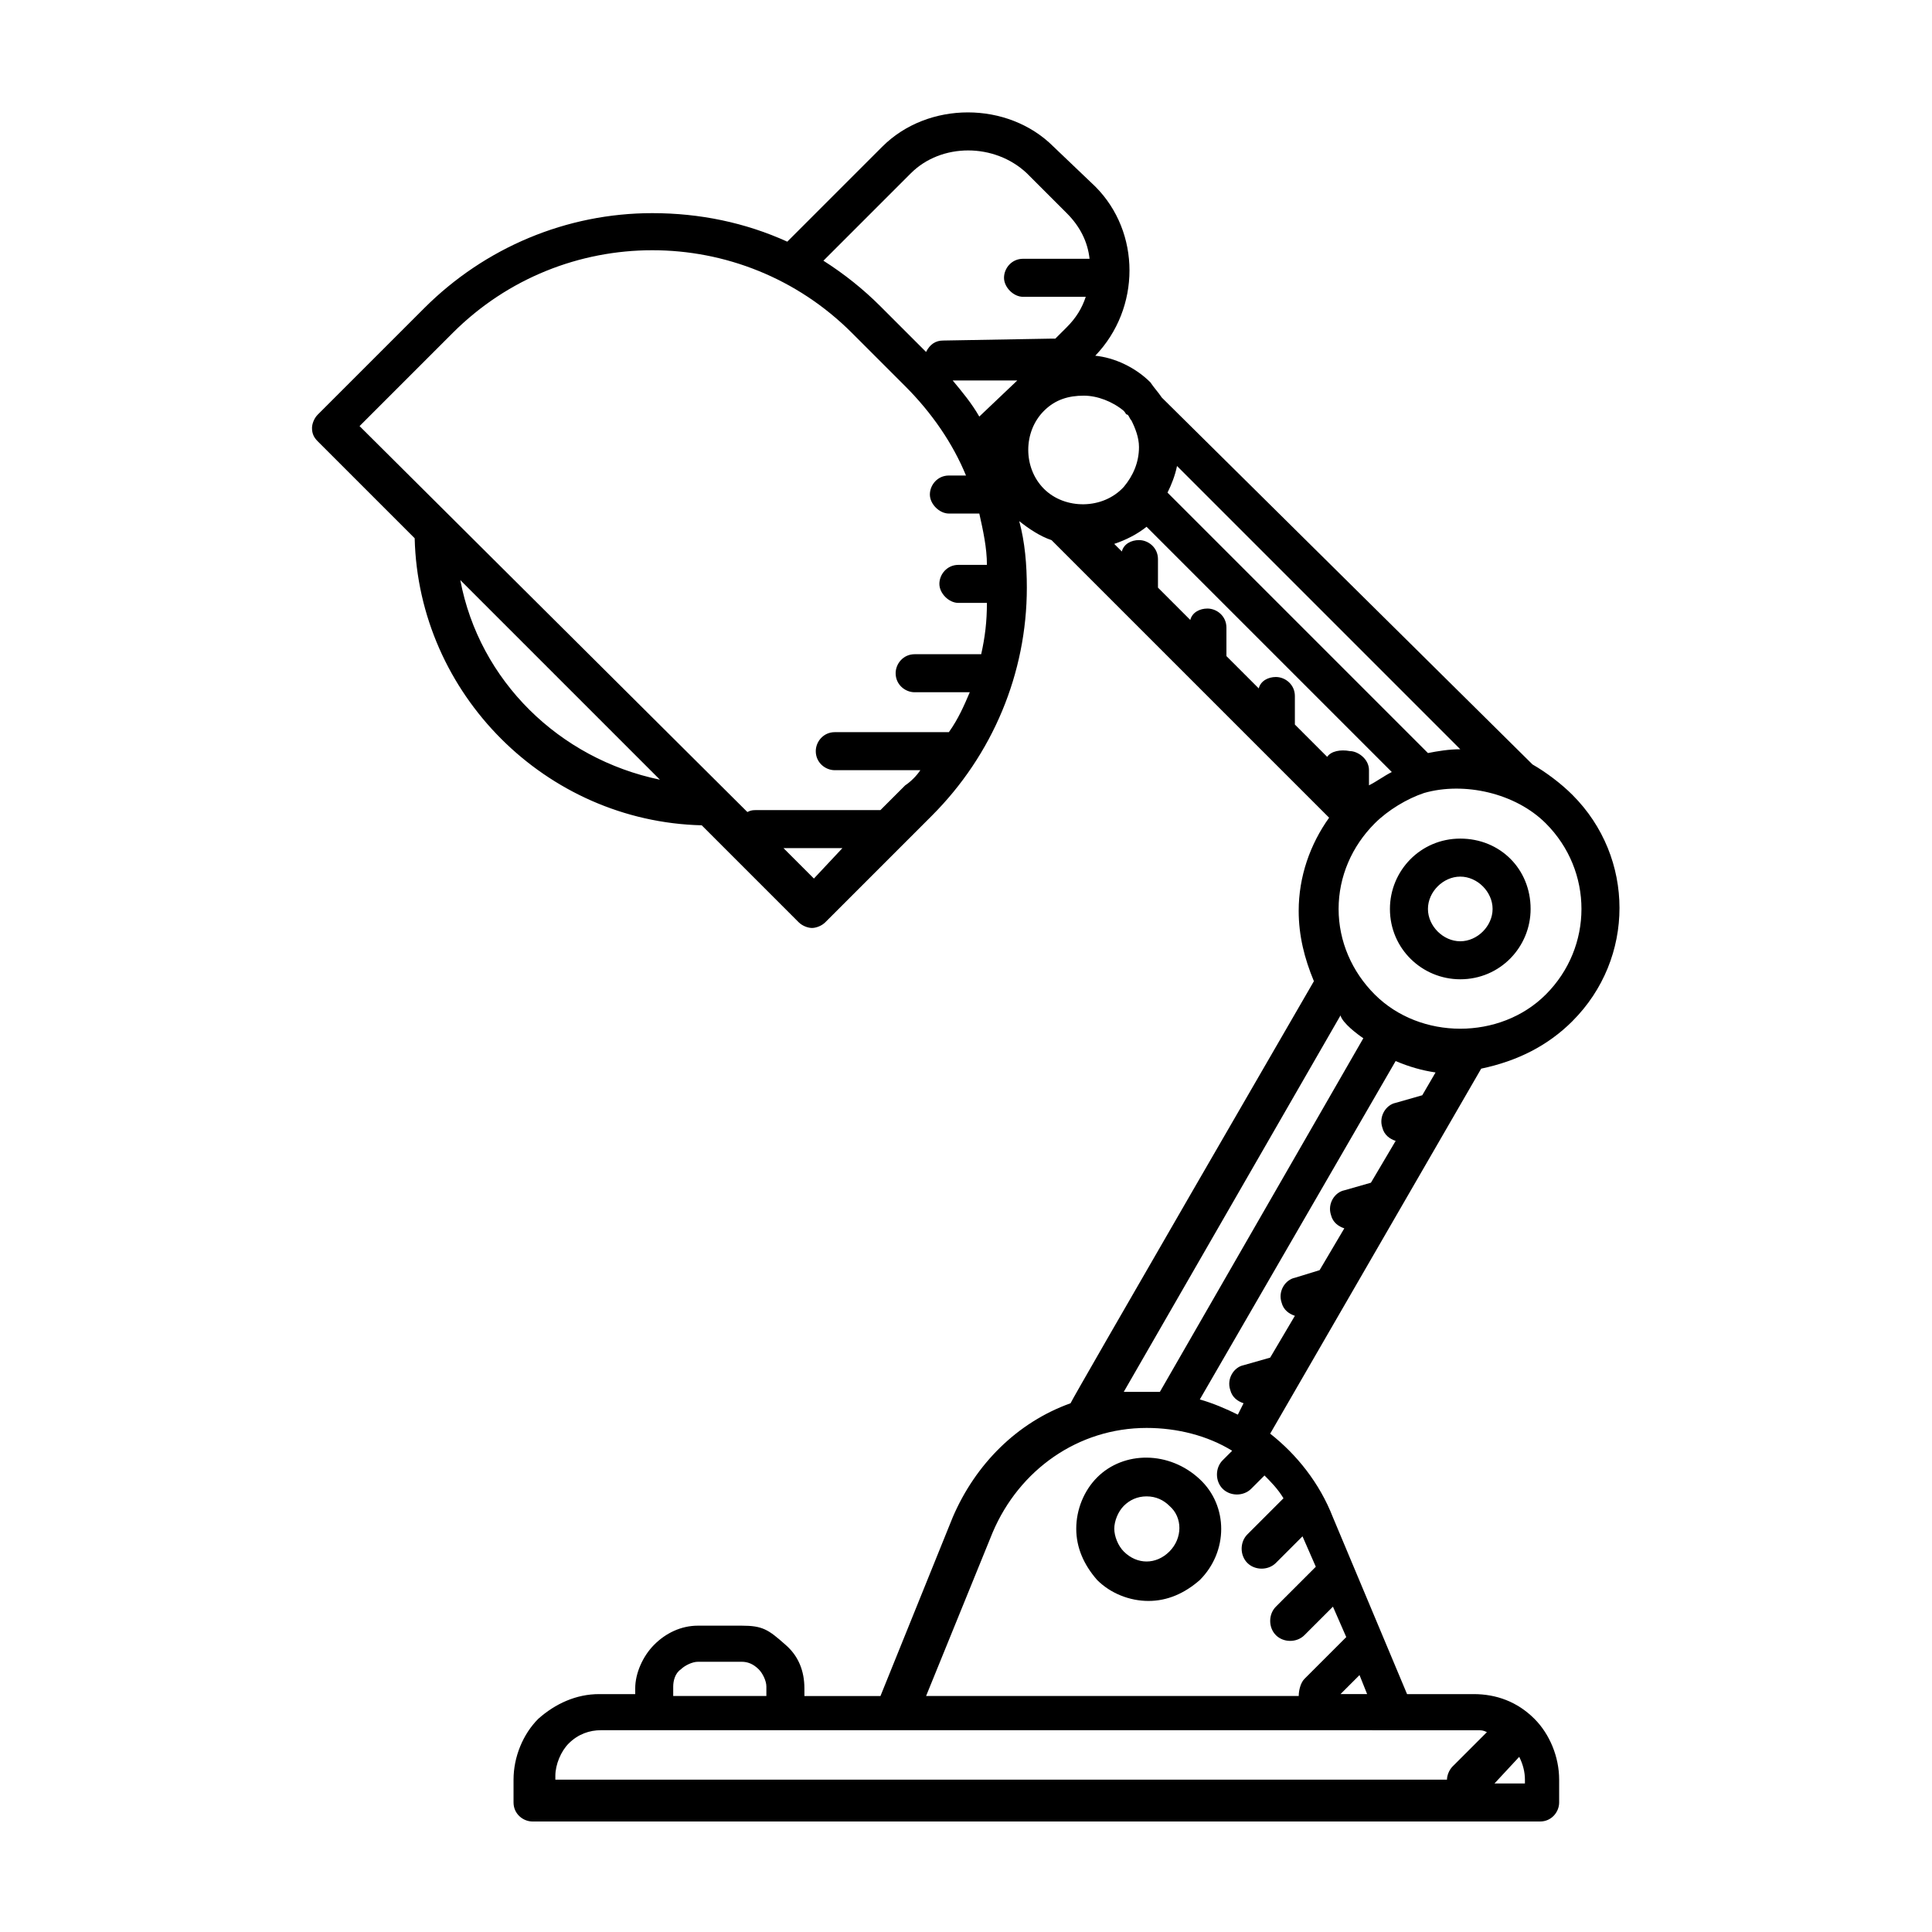
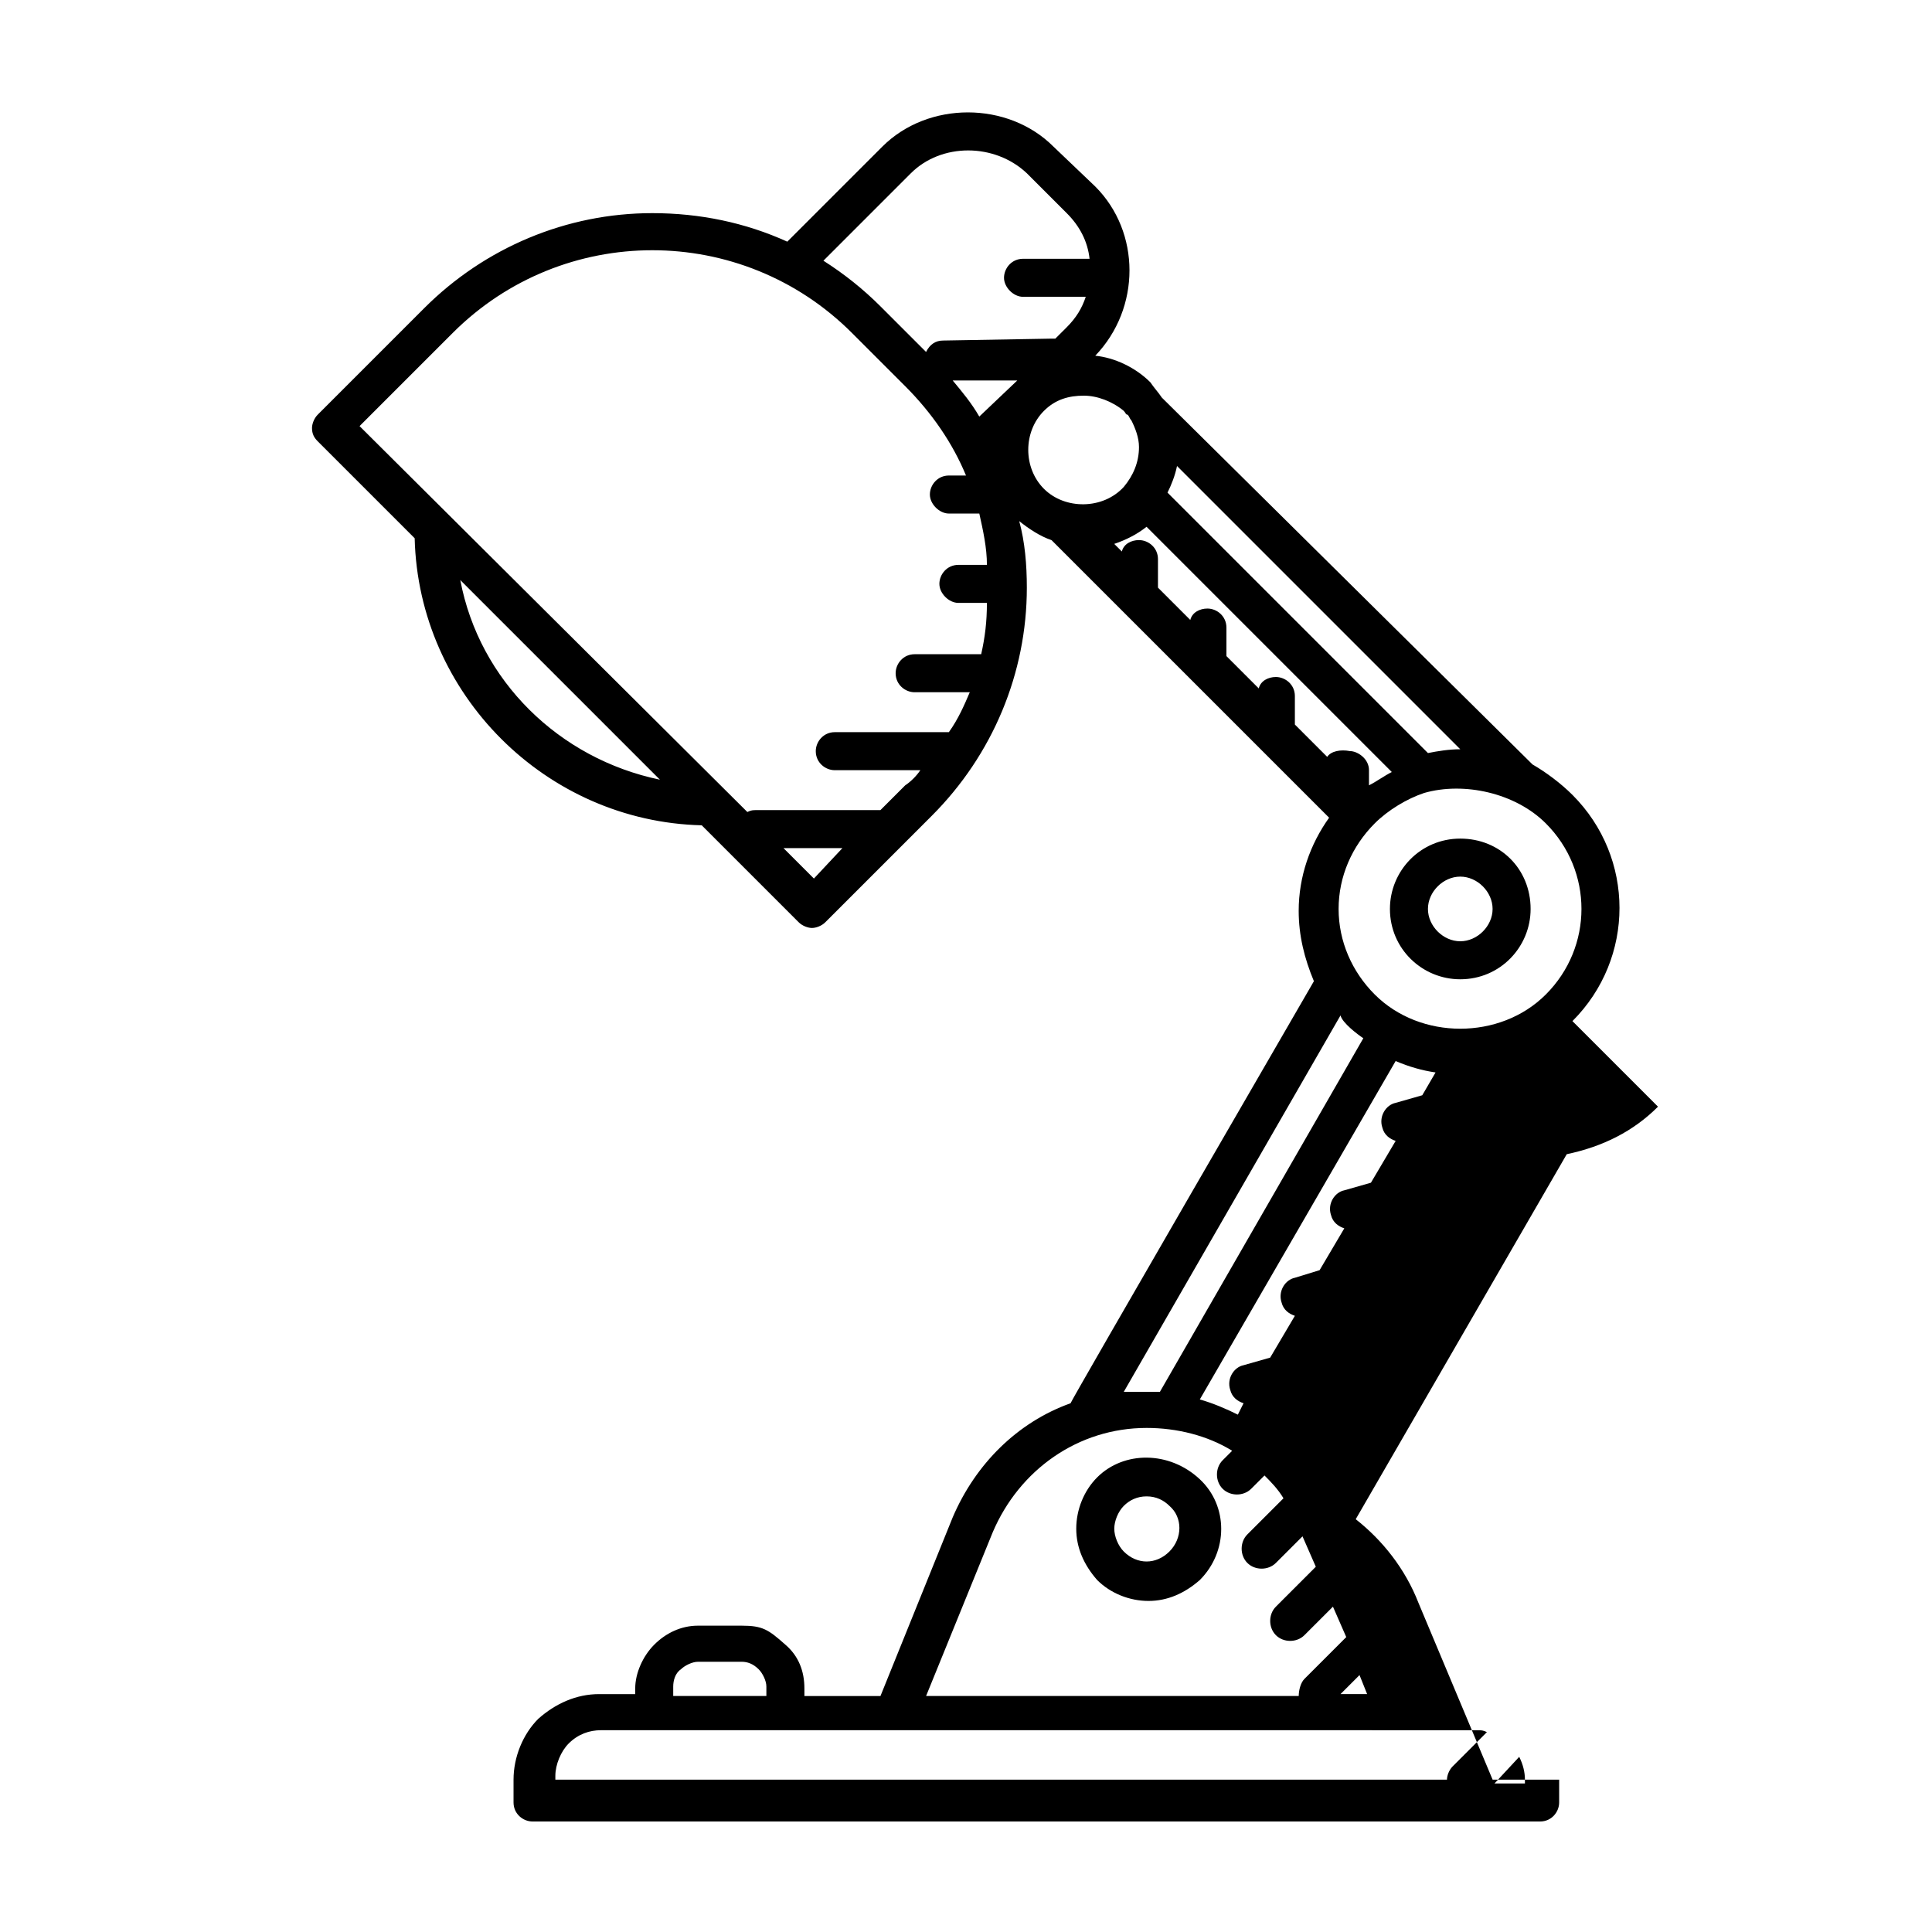
<svg xmlns="http://www.w3.org/2000/svg" fill="#000000" width="800px" height="800px" version="1.1" viewBox="144 144 512 512">
-   <path d="m434.76 535.52c-3.527 3.527-5.543 8.566-5.543 13.602 0 5.039 2.016 9.574 5.543 13.602 3.527 3.527 8.566 5.543 13.602 5.543 5.039 0 9.574-2.016 13.602-5.543 7.559-7.559 7.559-19.648 0-26.703-8.059-7.555-20.148-7.555-27.203-0.5zm19.145 19.648c-3.527 3.527-8.566 3.527-12.09 0-1.512-1.512-2.519-4.031-2.519-6.047s1.008-4.535 2.519-6.047c1.512-1.512 3.527-2.519 6.047-2.519s4.535 1.008 6.047 2.519c3.523 3.023 3.523 8.566-0.004 12.094zm77.082-188.93c-10.578 0-18.641 8.566-18.641 18.641 0 10.578 8.566 18.641 18.641 18.641 10.578 0 18.641-8.566 18.641-18.641 0-10.578-8.059-18.641-18.641-18.641zm0 27.207c-4.535 0-8.566-4.031-8.566-8.566 0-4.535 4.031-8.566 8.566-8.566 4.535 0 8.566 4.031 8.566 8.566 0 4.535-4.031 8.566-8.566 8.566zm29.727 21.16c16.625-16.625 16.625-43.328 0-59.953-3.023-3.023-7.055-6.047-10.578-8.062l-98.246-97.234c-1.008-1.512-2.016-2.519-3.023-4.031-4.031-4.031-9.574-6.551-14.609-7.055 12.09-12.594 12.09-32.746 0-44.84l-11.082-10.578c-12.09-12.09-33.25-12.09-45.344 0l-25.191 25.191c-11.082-5.039-23.176-7.559-35.77-7.559-22.672 0-44.336 9.07-60.457 25.191l-28.215 28.215c-1.008 1.008-1.512 2.519-1.512 3.527 0 1.512 0.504 2.519 1.512 3.527l25.695 25.695c1.008 41.312 34.762 75.066 76.074 76.074l25.695 25.695c1.008 1.008 2.519 1.512 3.527 1.512 1.008 0 2.519-0.504 3.527-1.512l28.215-28.215c16.121-16.121 25.191-37.785 25.191-60.457 0-6.047-0.504-12.09-2.016-17.633 2.519 2.016 5.543 4.031 8.566 5.039l73.555 73.555c-5.039 7.055-8.062 15.617-8.062 24.688 0 6.551 1.512 12.594 4.031 18.641 0 0-64.488 111.34-64.488 111.85-14.105 5.039-25.191 16.121-31.234 30.23l-19.145 47.359h-20.152l-0.004-2.023c0-4.535-1.512-8.566-5.039-11.586-4.535-4.031-6.047-5.039-11.586-5.039h-11.586c-4.535 0-8.566 2.016-11.586 5.039-3.023 3.023-5.039 7.559-5.039 11.586v1.512h-9.574c-6.047 0-11.586 2.519-16.121 6.551-4.031 4.031-6.551 10.078-6.551 16.121v6.047c0 3.023 2.519 5.039 5.039 5.039h267.02c3.023 0 5.039-2.519 5.039-5.039v-6.047c0-6.047-2.519-12.09-6.551-16.121-4.535-4.535-10.078-6.551-16.121-6.551h-17.633l-19.652-46.855c-3.527-9.07-9.574-16.625-16.625-22.168l55.922-96.73c9.57-2.016 17.633-6.043 24.184-12.594zm-104.79-147.11 75.066 75.066c-3.023 0-6.047 0.504-8.566 1.008l-69.02-69.02c1.008-2.016 2.016-4.535 2.519-7.055zm-189.94 30.23 52.898 52.898c-26.699-5.543-47.859-26.199-52.898-52.898zm93.711 79.098-8.062-8.062h15.617zm44.332-59.449h-1.512-16.121c-3.023 0-5.039 2.519-5.039 5.039 0 3.023 2.519 5.039 5.039 5.039h14.609c-1.512 3.527-3.023 7.055-5.543 10.578h-1.008-29.223c-3.023 0-5.039 2.519-5.039 5.039 0 3.023 2.519 5.039 5.039 5.039h22.672c-1.008 1.512-2.519 3.023-4.031 4.031l-6.551 6.551-32.742-0.004c-1.008 0-1.512 0-2.519 0.504l-102.77-102.27 24.688-24.688c29.223-29.223 76.578-29.223 105.8 0l14.105 14.105c7.055 7.055 12.594 15.113 16.121 23.68h-4.535c-3.023 0-5.039 2.519-5.039 5.039 0 2.519 2.519 5.039 5.039 5.039h8.062c1.008 4.535 2.016 9.07 2.016 13.602h-7.559c-3.023 0-5.039 2.519-5.039 5.039s2.519 5.039 5.039 5.039h7.559c-0.004 5.035-0.508 9.066-1.516 13.602zm-0.504-62.977c-2.016-3.527-4.535-6.551-7.055-9.574h17.129zm-9.57-20.152c-2.016 0-3.527 1.008-4.535 3.023l-12.09-12.09c-4.535-4.535-9.574-8.566-15.113-12.09l23.176-23.176c8.062-8.062 22.168-8.062 30.73 0l10.578 10.578c3.527 3.527 5.543 7.559 6.047 12.09h-17.633c-3.023 0-5.039 2.519-5.039 5.039 0 2.519 2.519 5.039 5.039 5.039h16.625c-1.008 3.023-2.519 5.543-5.039 8.062l-3.023 3.019h-1.008zm26.703 39.297c-5.543-5.543-5.543-15.113 0-20.656 3.023-3.023 6.551-4.031 10.578-4.031 3.527 0 7.559 1.512 10.578 4.031 0.504 0.504 0.504 1.008 1.008 1.008 0.504 0.504 0.504 1.008 1.008 1.512 1.008 2.016 2.016 4.535 2.016 7.055 0 4.031-1.512 7.559-4.031 10.578-5.539 6.047-15.617 6.047-21.156 0.504zm75.066 71.035-8.566-8.566v-7.559c0-3.023-2.519-5.039-5.039-5.039-2.016 0-4.031 1.008-4.535 3.023l-8.566-8.566v-7.559c0-3.023-2.519-5.039-5.039-5.039-2.016 0-4.031 1.008-4.535 3.023l-8.566-8.566v-7.559c0-3.023-2.519-5.039-5.039-5.039-2.016 0-4.031 1.008-4.535 3.023l-2.016-2.016c3.023-1.008 6.047-2.519 8.566-4.535l64.992 64.992c-2.016 1.008-4.031 2.519-6.047 3.527v-4.031c0-3.023-3.023-5.039-5.039-5.039-2.508-0.492-5.027 0.012-6.035 1.523zm3.527 68.52c0.504 2.016 4.535 5.039 6.047 6.047l-53.91 93.707h-9.574zm-176.84 177.84c0-1.512 0.504-3.527 2.016-4.535 1.008-1.008 3.023-2.016 4.535-2.016h11.586c1.512 0 3.023 0.504 4.535 2.016 1.008 1.008 2.016 3.023 2.016 4.535v2.519h-24.688zm224.2 18.641c1.008 2.016 1.512 4.031 1.512 6.047v1.008h-8.062zm-11.082-7.051c1.008 0 1.512 0 2.519 0.504l-9.07 9.07c-1.008 1.008-1.512 2.519-1.512 3.527l-236.29-0.004v-1.008c0-3.023 1.512-6.551 3.527-8.566 2.519-2.519 5.543-3.527 8.566-3.527zm-31.238-14.613 2.016 5.039h-7.055zm-20.152-46.852-9.574 9.574c-2.016 2.016-2.016 5.543 0 7.559s5.543 2.016 7.559 0l7.055-7.055 3.527 8.062-10.578 10.578c-2.016 2.016-2.016 5.543 0 7.559s5.543 2.016 7.559 0l7.559-7.559 3.527 8.062-11.082 11.082c-1.008 1.008-1.512 3.023-1.512 4.535l-98.754-0.004 17.633-43.328c7.055-16.625 22.672-27.711 40.809-27.711 8.062 0 16.121 2.016 22.672 6.047l-2.519 2.519c-2.016 2.016-2.016 5.543 0 7.559s5.543 2.016 7.559 0l3.527-3.527c1.512 1.512 3.527 3.527 5.035 6.047zm36.781-106.81-7.055 2.016c-2.519 0.504-4.535 3.527-3.527 6.551 0.504 2.016 2.016 3.023 3.527 3.527l-6.551 11.082-7.055 2.016c-2.519 0.504-4.535 3.527-3.527 6.551 0.504 2.016 2.016 3.023 3.527 3.527l-6.547 11.082-6.551 2.016c-2.519 0.504-4.535 3.527-3.527 6.551 0.504 2.016 2.016 3.023 3.527 3.527l-6.547 11.082-7.055 2.012c-2.519 0.504-4.535 3.527-3.527 6.551 0.504 2.016 2.016 3.023 3.527 3.527l-1.512 3.023c-3.023-1.512-6.551-3.023-10.078-4.031l51.895-89.68c3.527 1.512 7.055 2.519 10.578 3.023zm-12.598-26.703c-6.047-6.047-9.574-14.105-9.574-22.672 0-8.566 3.527-16.625 9.574-22.672 3.527-3.527 8.566-6.551 13.098-8.062 0.504 0-0.504 0 0 0 10.578-3.023 24.184 0 32.242 8.062 12.594 12.594 12.594 32.746 0 45.344-12.086 12.094-33.246 12.094-45.34 0z" />
+   <path d="m434.76 535.52c-3.527 3.527-5.543 8.566-5.543 13.602 0 5.039 2.016 9.574 5.543 13.602 3.527 3.527 8.566 5.543 13.602 5.543 5.039 0 9.574-2.016 13.602-5.543 7.559-7.559 7.559-19.648 0-26.703-8.059-7.555-20.148-7.555-27.203-0.5zm19.145 19.648c-3.527 3.527-8.566 3.527-12.09 0-1.512-1.512-2.519-4.031-2.519-6.047s1.008-4.535 2.519-6.047c1.512-1.512 3.527-2.519 6.047-2.519s4.535 1.008 6.047 2.519c3.523 3.023 3.523 8.566-0.004 12.094zm77.082-188.93c-10.578 0-18.641 8.566-18.641 18.641 0 10.578 8.566 18.641 18.641 18.641 10.578 0 18.641-8.566 18.641-18.641 0-10.578-8.059-18.641-18.641-18.641zm0 27.207c-4.535 0-8.566-4.031-8.566-8.566 0-4.535 4.031-8.566 8.566-8.566 4.535 0 8.566 4.031 8.566 8.566 0 4.535-4.031 8.566-8.566 8.566zm29.727 21.16c16.625-16.625 16.625-43.328 0-59.953-3.023-3.023-7.055-6.047-10.578-8.062l-98.246-97.234c-1.008-1.512-2.016-2.519-3.023-4.031-4.031-4.031-9.574-6.551-14.609-7.055 12.09-12.594 12.09-32.746 0-44.84l-11.082-10.578c-12.09-12.09-33.25-12.09-45.344 0l-25.191 25.191c-11.082-5.039-23.176-7.559-35.77-7.559-22.672 0-44.336 9.07-60.457 25.191l-28.215 28.215c-1.008 1.008-1.512 2.519-1.512 3.527 0 1.512 0.504 2.519 1.512 3.527l25.695 25.695c1.008 41.312 34.762 75.066 76.074 76.074l25.695 25.695c1.008 1.008 2.519 1.512 3.527 1.512 1.008 0 2.519-0.504 3.527-1.512l28.215-28.215c16.121-16.121 25.191-37.785 25.191-60.457 0-6.047-0.504-12.09-2.016-17.633 2.519 2.016 5.543 4.031 8.566 5.039l73.555 73.555c-5.039 7.055-8.062 15.617-8.062 24.688 0 6.551 1.512 12.594 4.031 18.641 0 0-64.488 111.34-64.488 111.85-14.105 5.039-25.191 16.121-31.234 30.23l-19.145 47.359h-20.152l-0.004-2.023c0-4.535-1.512-8.566-5.039-11.586-4.535-4.031-6.047-5.039-11.586-5.039h-11.586c-4.535 0-8.566 2.016-11.586 5.039-3.023 3.023-5.039 7.559-5.039 11.586v1.512h-9.574c-6.047 0-11.586 2.519-16.121 6.551-4.031 4.031-6.551 10.078-6.551 16.121v6.047c0 3.023 2.519 5.039 5.039 5.039h267.02c3.023 0 5.039-2.519 5.039-5.039v-6.047h-17.633l-19.652-46.855c-3.527-9.07-9.574-16.625-16.625-22.168l55.922-96.73c9.57-2.016 17.633-6.043 24.184-12.594zm-104.79-147.11 75.066 75.066c-3.023 0-6.047 0.504-8.566 1.008l-69.02-69.02c1.008-2.016 2.016-4.535 2.519-7.055zm-189.94 30.23 52.898 52.898c-26.699-5.543-47.859-26.199-52.898-52.898zm93.711 79.098-8.062-8.062h15.617zm44.332-59.449h-1.512-16.121c-3.023 0-5.039 2.519-5.039 5.039 0 3.023 2.519 5.039 5.039 5.039h14.609c-1.512 3.527-3.023 7.055-5.543 10.578h-1.008-29.223c-3.023 0-5.039 2.519-5.039 5.039 0 3.023 2.519 5.039 5.039 5.039h22.672c-1.008 1.512-2.519 3.023-4.031 4.031l-6.551 6.551-32.742-0.004c-1.008 0-1.512 0-2.519 0.504l-102.77-102.27 24.688-24.688c29.223-29.223 76.578-29.223 105.8 0l14.105 14.105c7.055 7.055 12.594 15.113 16.121 23.68h-4.535c-3.023 0-5.039 2.519-5.039 5.039 0 2.519 2.519 5.039 5.039 5.039h8.062c1.008 4.535 2.016 9.07 2.016 13.602h-7.559c-3.023 0-5.039 2.519-5.039 5.039s2.519 5.039 5.039 5.039h7.559c-0.004 5.035-0.508 9.066-1.516 13.602zm-0.504-62.977c-2.016-3.527-4.535-6.551-7.055-9.574h17.129zm-9.57-20.152c-2.016 0-3.527 1.008-4.535 3.023l-12.09-12.09c-4.535-4.535-9.574-8.566-15.113-12.09l23.176-23.176c8.062-8.062 22.168-8.062 30.73 0l10.578 10.578c3.527 3.527 5.543 7.559 6.047 12.09h-17.633c-3.023 0-5.039 2.519-5.039 5.039 0 2.519 2.519 5.039 5.039 5.039h16.625c-1.008 3.023-2.519 5.543-5.039 8.062l-3.023 3.019h-1.008zm26.703 39.297c-5.543-5.543-5.543-15.113 0-20.656 3.023-3.023 6.551-4.031 10.578-4.031 3.527 0 7.559 1.512 10.578 4.031 0.504 0.504 0.504 1.008 1.008 1.008 0.504 0.504 0.504 1.008 1.008 1.512 1.008 2.016 2.016 4.535 2.016 7.055 0 4.031-1.512 7.559-4.031 10.578-5.539 6.047-15.617 6.047-21.156 0.504zm75.066 71.035-8.566-8.566v-7.559c0-3.023-2.519-5.039-5.039-5.039-2.016 0-4.031 1.008-4.535 3.023l-8.566-8.566v-7.559c0-3.023-2.519-5.039-5.039-5.039-2.016 0-4.031 1.008-4.535 3.023l-8.566-8.566v-7.559c0-3.023-2.519-5.039-5.039-5.039-2.016 0-4.031 1.008-4.535 3.023l-2.016-2.016c3.023-1.008 6.047-2.519 8.566-4.535l64.992 64.992c-2.016 1.008-4.031 2.519-6.047 3.527v-4.031c0-3.023-3.023-5.039-5.039-5.039-2.508-0.492-5.027 0.012-6.035 1.523zm3.527 68.52c0.504 2.016 4.535 5.039 6.047 6.047l-53.91 93.707h-9.574zm-176.84 177.84c0-1.512 0.504-3.527 2.016-4.535 1.008-1.008 3.023-2.016 4.535-2.016h11.586c1.512 0 3.023 0.504 4.535 2.016 1.008 1.008 2.016 3.023 2.016 4.535v2.519h-24.688zm224.2 18.641c1.008 2.016 1.512 4.031 1.512 6.047v1.008h-8.062zm-11.082-7.051c1.008 0 1.512 0 2.519 0.504l-9.07 9.07c-1.008 1.008-1.512 2.519-1.512 3.527l-236.29-0.004v-1.008c0-3.023 1.512-6.551 3.527-8.566 2.519-2.519 5.543-3.527 8.566-3.527zm-31.238-14.613 2.016 5.039h-7.055zm-20.152-46.852-9.574 9.574c-2.016 2.016-2.016 5.543 0 7.559s5.543 2.016 7.559 0l7.055-7.055 3.527 8.062-10.578 10.578c-2.016 2.016-2.016 5.543 0 7.559s5.543 2.016 7.559 0l7.559-7.559 3.527 8.062-11.082 11.082c-1.008 1.008-1.512 3.023-1.512 4.535l-98.754-0.004 17.633-43.328c7.055-16.625 22.672-27.711 40.809-27.711 8.062 0 16.121 2.016 22.672 6.047l-2.519 2.519c-2.016 2.016-2.016 5.543 0 7.559s5.543 2.016 7.559 0l3.527-3.527c1.512 1.512 3.527 3.527 5.035 6.047zm36.781-106.81-7.055 2.016c-2.519 0.504-4.535 3.527-3.527 6.551 0.504 2.016 2.016 3.023 3.527 3.527l-6.551 11.082-7.055 2.016c-2.519 0.504-4.535 3.527-3.527 6.551 0.504 2.016 2.016 3.023 3.527 3.527l-6.547 11.082-6.551 2.016c-2.519 0.504-4.535 3.527-3.527 6.551 0.504 2.016 2.016 3.023 3.527 3.527l-6.547 11.082-7.055 2.012c-2.519 0.504-4.535 3.527-3.527 6.551 0.504 2.016 2.016 3.023 3.527 3.527l-1.512 3.023c-3.023-1.512-6.551-3.023-10.078-4.031l51.895-89.68c3.527 1.512 7.055 2.519 10.578 3.023zm-12.598-26.703c-6.047-6.047-9.574-14.105-9.574-22.672 0-8.566 3.527-16.625 9.574-22.672 3.527-3.527 8.566-6.551 13.098-8.062 0.504 0-0.504 0 0 0 10.578-3.023 24.184 0 32.242 8.062 12.594 12.594 12.594 32.746 0 45.344-12.086 12.094-33.246 12.094-45.34 0z" />
</svg>